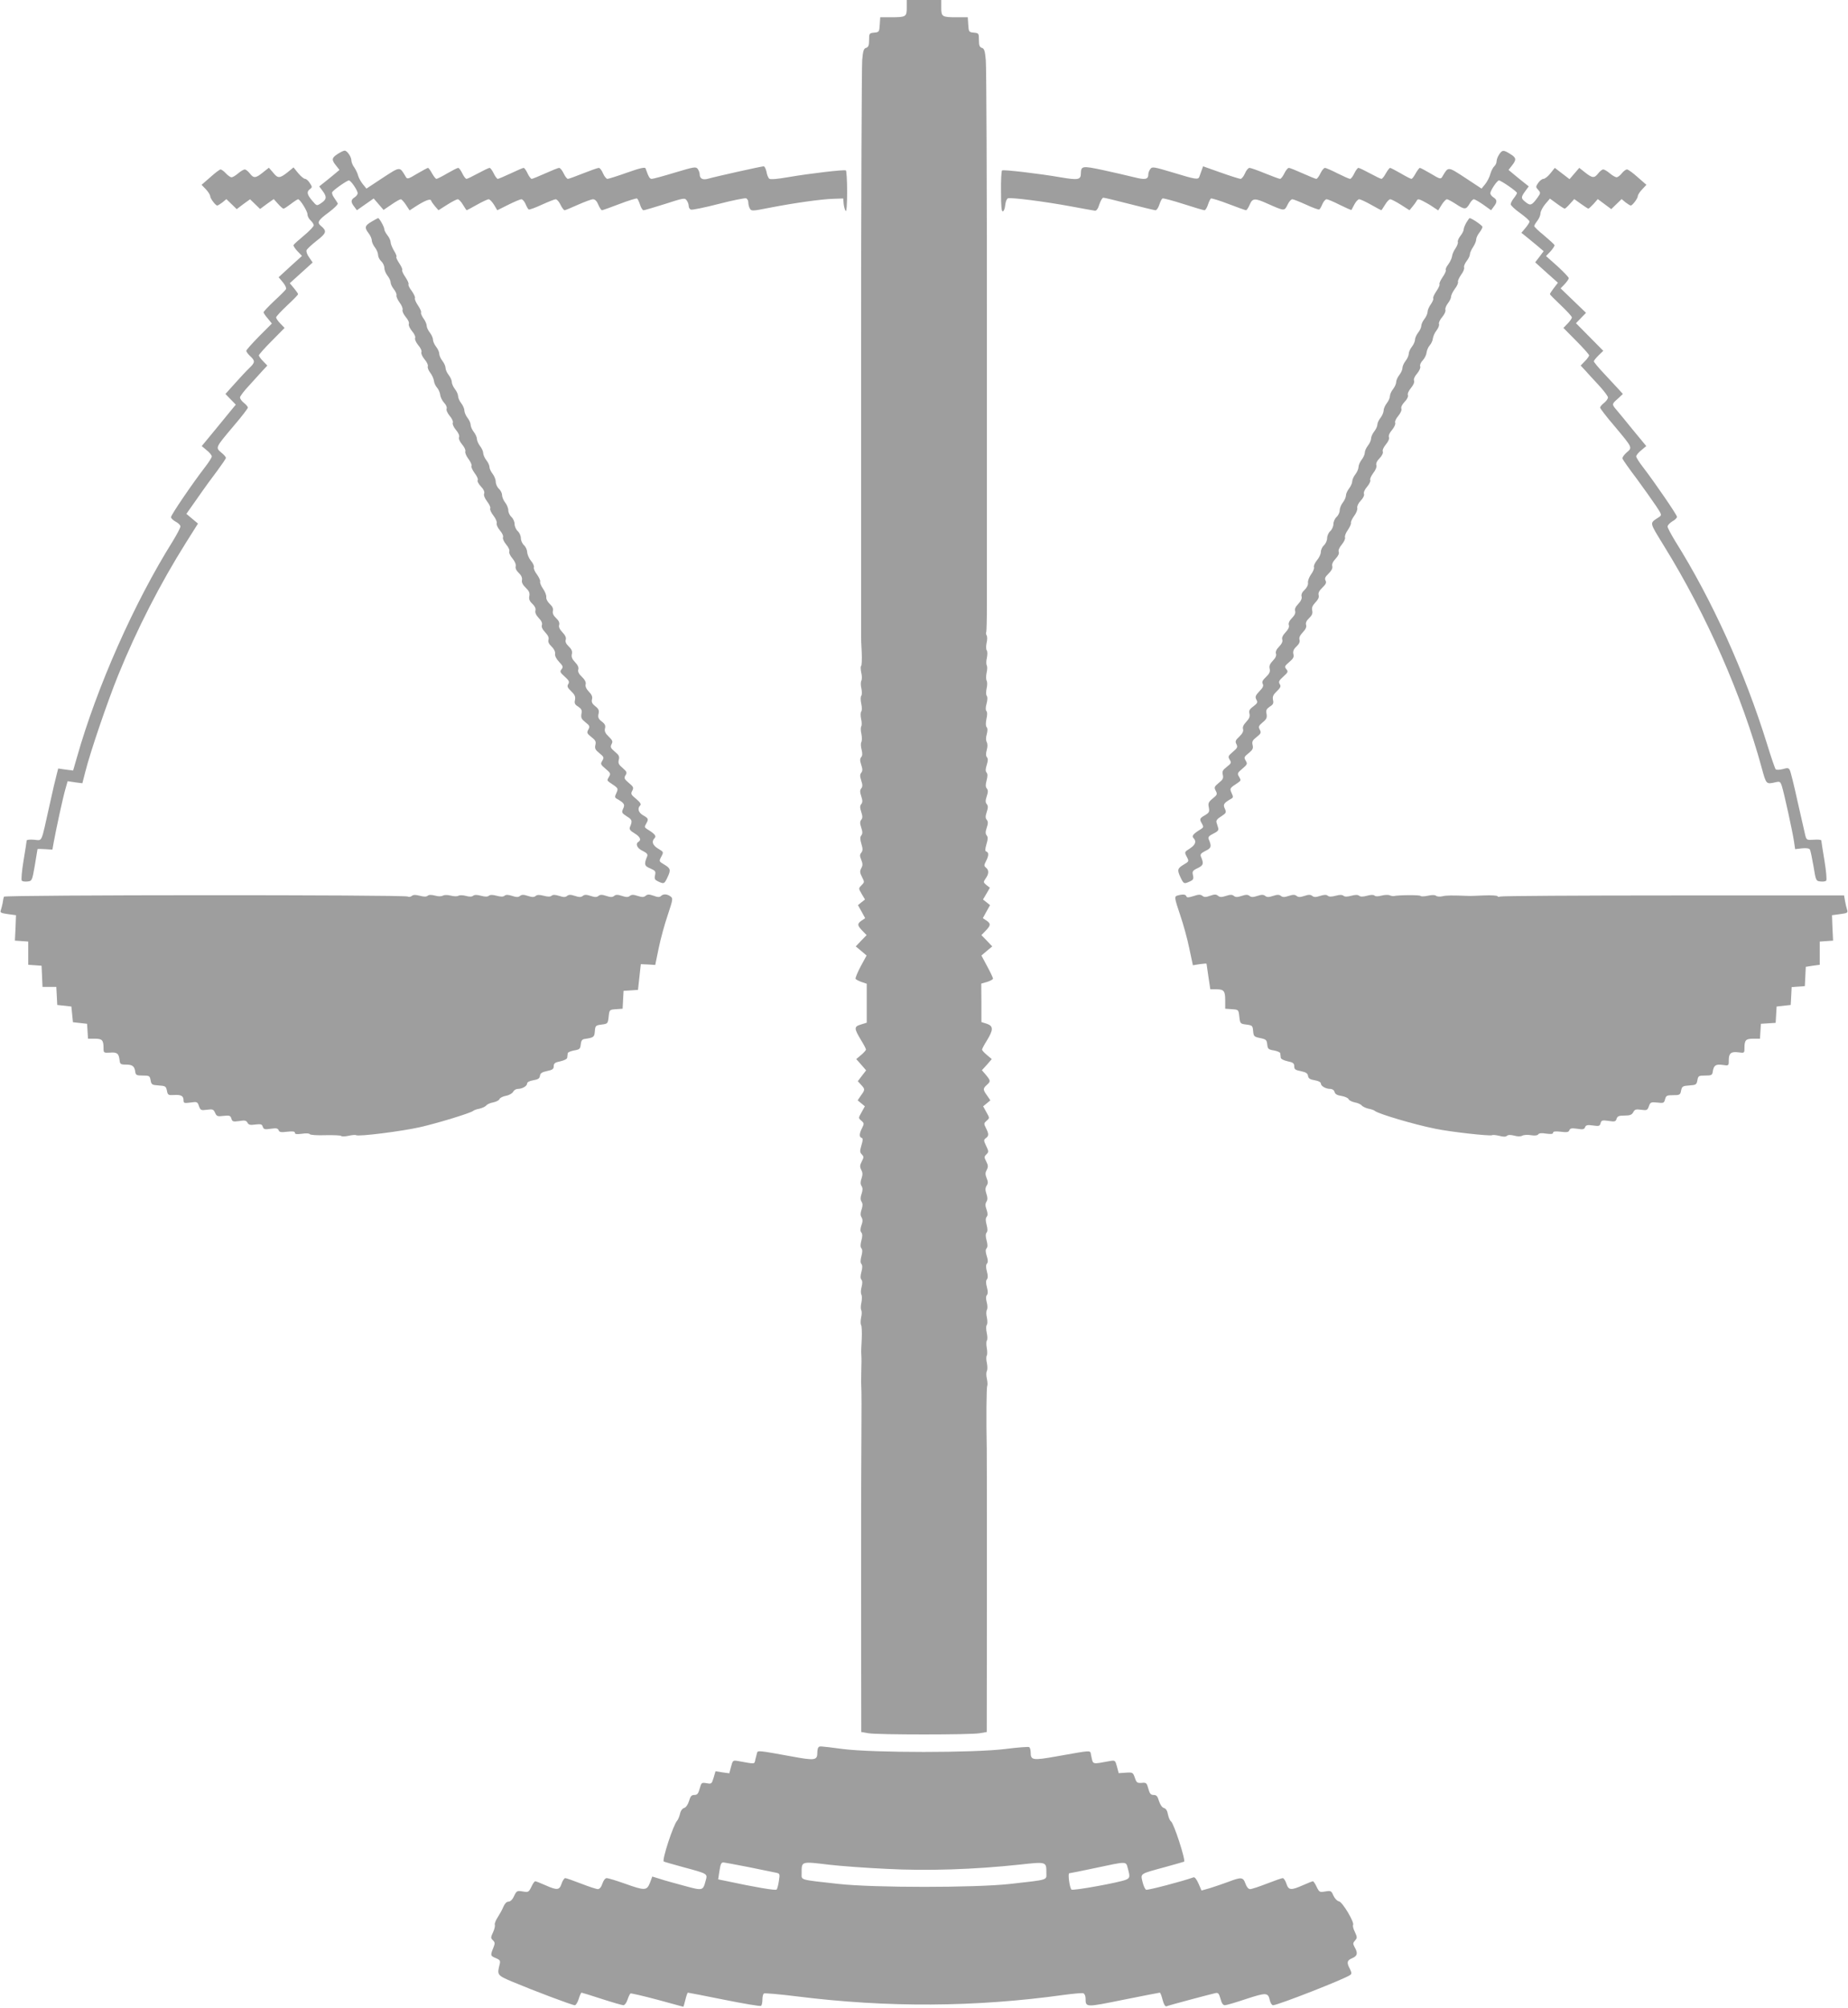
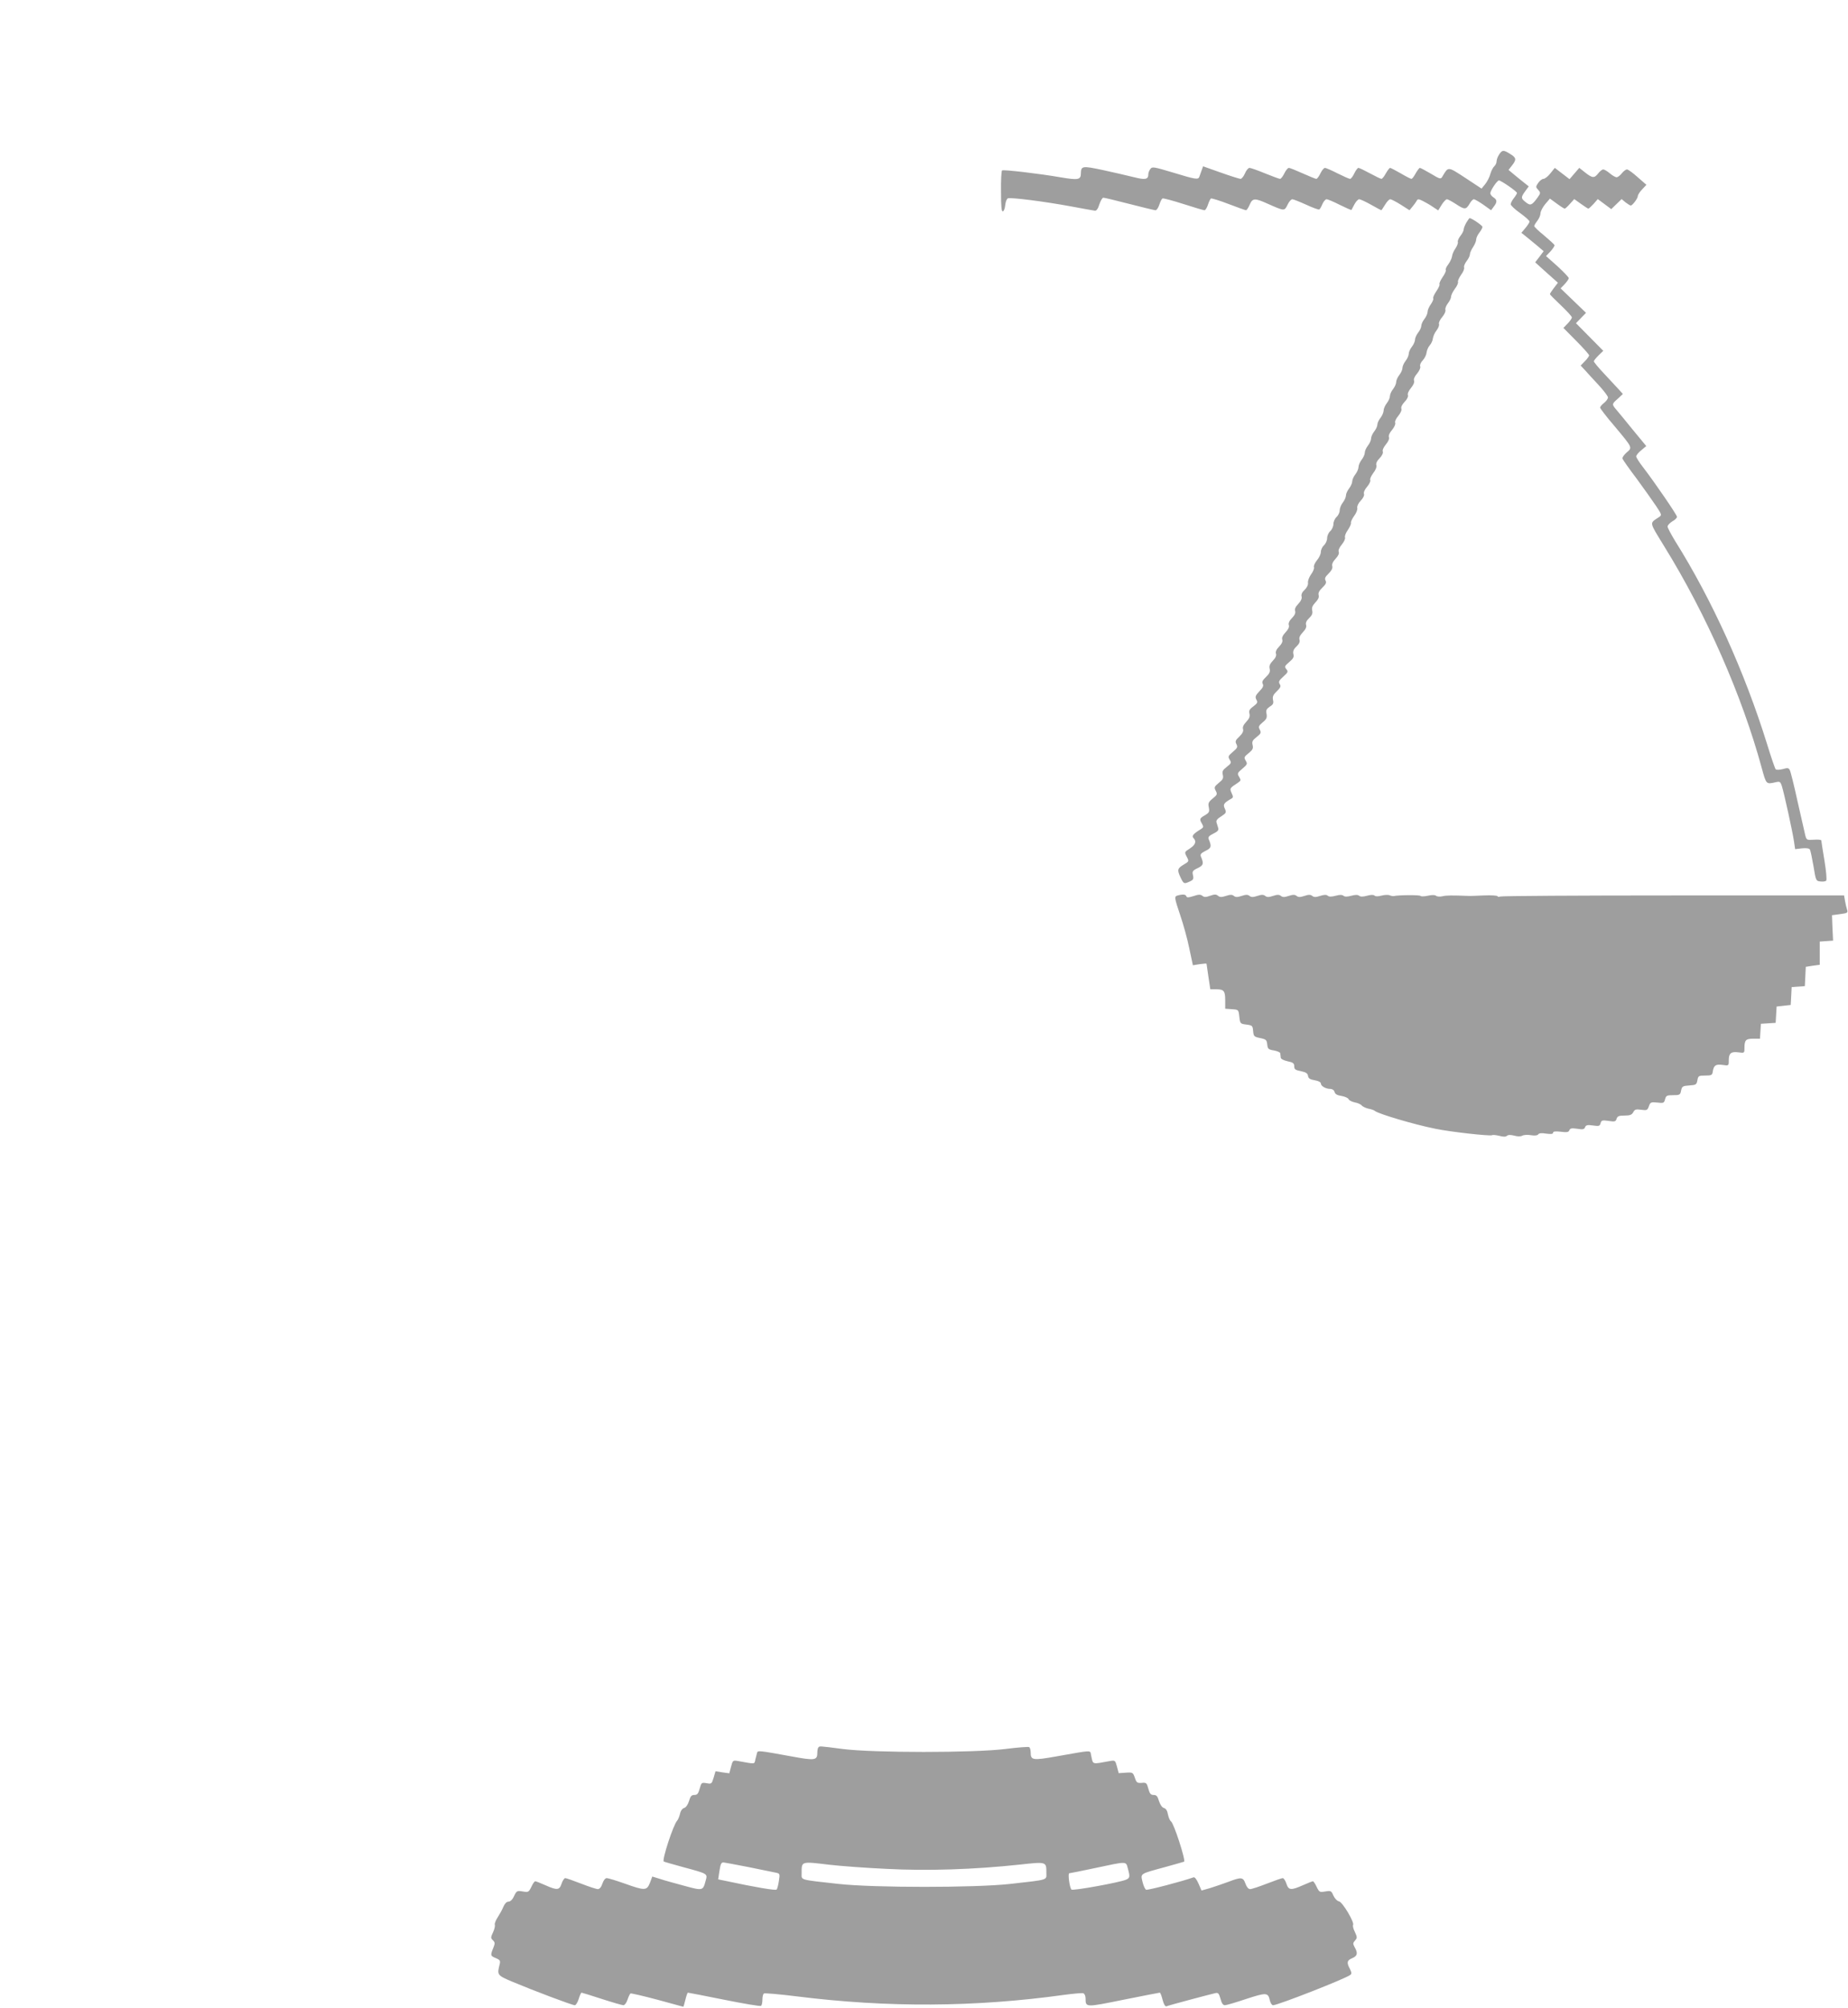
<svg xmlns="http://www.w3.org/2000/svg" version="1.0" width="1178pt" height="1280pt" viewBox="0 0 1178 1280" preserveAspectRatio="xMidYMid meet">
  <g transform="translate(0,1280) scale(0.1,-0.1)" fill="#9e9e9e" stroke="none">
-     <path d="M5780 12751 c0 -58 -5 -61 -100 -61 l-69 0 -3 -47 c-3 -46 -4 -48 -35 -51 -32 -3 -33 -5 -33 -47 0 -34 -4 -45 -19 -50 -15 -4 -20 -19 -25 -78 -3 -40 -7 -880 -7 -1867 0 -987 0 -1802 0 -1810 0 -8 1 -52 4 -98 2 -46 0 -85 -4 -87 -4 -3 -3 -22 1 -42 5 -20 5 -43 1 -51 -5 -8 -5 -31 0 -50 4 -20 4 -41 -1 -47 -5 -6 -5 -27 0 -50 5 -23 5 -44 0 -50 -5 -6 -5 -27 -1 -47 5 -20 5 -41 1 -48 -4 -7 -4 -28 1 -48 4 -20 4 -43 0 -51 -5 -8 -4 -29 1 -48 6 -24 6 -39 -2 -48 -9 -11 -9 -23 0 -50 9 -27 9 -39 0 -50 -9 -11 -9 -23 0 -50 9 -27 9 -39 0 -50 -9 -11 -9 -23 0 -50 9 -27 9 -39 0 -50 -9 -11 -9 -23 0 -50 9 -27 9 -39 0 -50 -9 -11 -9 -23 0 -50 9 -27 9 -39 0 -50 -8 -10 -8 -23 1 -54 10 -32 9 -43 -1 -56 -10 -12 -10 -21 0 -45 10 -25 10 -36 0 -54 -10 -19 -9 -29 5 -56 16 -31 16 -33 -3 -52 -20 -20 -20 -20 1 -56 l21 -35 -23 -18 -22 -18 23 -41 23 -42 -22 -15 c-30 -20 -29 -31 4 -65 l27 -28 -35 -36 -34 -36 35 -29 34 -29 -38 -70 c-20 -38 -35 -74 -32 -79 4 -5 21 -14 39 -20 l32 -11 0 -124 0 -124 -38 -12 c-44 -13 -44 -24 4 -103 16 -26 29 -51 29 -56 0 -5 -14 -21 -31 -35 l-31 -26 32 -36 31 -36 -27 -35 -26 -34 21 -23 c26 -28 26 -31 -1 -68 l-21 -31 23 -19 23 -19 -21 -38 c-21 -37 -21 -37 -1 -54 18 -16 18 -19 4 -47 -18 -35 -19 -57 -3 -62 10 -4 9 -14 -1 -48 -11 -37 -10 -45 3 -58 13 -14 13 -18 -1 -45 -12 -24 -13 -34 -3 -53 9 -17 10 -30 2 -54 -8 -23 -8 -36 0 -49 8 -13 8 -26 0 -50 -8 -24 -8 -37 0 -50 8 -13 8 -26 0 -50 -8 -24 -8 -37 0 -50 8 -13 8 -27 -1 -51 -8 -23 -8 -37 0 -46 7 -9 7 -24 0 -50 -7 -26 -7 -42 0 -50 7 -9 7 -24 0 -50 -7 -26 -7 -42 0 -50 7 -9 7 -24 0 -50 -7 -26 -7 -42 0 -50 7 -8 7 -24 1 -47 -5 -19 -6 -40 -1 -48 4 -8 4 -31 0 -51 -5 -20 -5 -41 -1 -48 4 -7 4 -28 -1 -48 -4 -20 -4 -41 0 -47 4 -5 6 -46 4 -90 -3 -44 -4 -86 -3 -92 2 -31 2 -53 0 -123 -1 -41 -1 -79 0 -85 2 -12 2 -188 1 -300 -1 -44 -2 -490 -2 -992 l1 -912 47 -8 c62 -10 644 -10 706 0 l47 8 1 862 c0 474 0 898 -1 942 -4 188 -2 393 3 402 3 5 2 25 -2 45 -5 19 -5 42 0 50 4 8 4 30 0 50 -5 20 -5 41 -1 48 4 6 4 29 0 50 -4 21 -3 43 1 47 4 4 4 26 -1 48 -5 23 -5 44 0 50 5 6 5 27 1 47 -5 19 -5 42 0 50 5 8 4 30 -1 48 -6 22 -6 38 1 46 7 9 7 24 0 50 -7 26 -7 42 0 50 7 9 7 24 0 50 -7 26 -7 42 0 50 8 9 7 24 -1 49 -8 25 -9 40 -1 49 7 8 7 24 0 50 -7 26 -7 41 0 50 7 8 7 24 0 50 -7 26 -7 41 0 50 8 9 8 23 0 46 -9 24 -9 38 -1 51 8 13 8 26 0 50 -8 24 -8 37 1 52 10 15 10 25 0 49 -9 23 -9 34 1 52 10 19 9 29 -3 53 -14 27 -14 31 1 46 15 15 15 19 -2 54 -16 34 -16 38 -2 49 20 14 20 27 1 64 -14 28 -14 31 4 47 20 17 20 17 -1 54 l-21 38 23 19 23 19 -21 31 c-27 37 -27 44 -2 67 26 23 25 27 -5 64 l-26 30 32 35 31 36 -31 26 c-17 14 -31 30 -31 34 0 5 13 30 30 57 43 70 43 93 1 108 l-35 11 0 123 -1 122 38 11 c20 6 37 16 37 21 0 5 -17 41 -37 78 l-37 69 34 29 35 29 -34 36 -35 36 27 28 c33 34 34 45 5 65 l-23 15 23 42 23 41 -22 18 -23 18 22 37 22 38 -22 17 c-20 17 -21 19 -5 42 21 29 22 53 2 69 -13 11 -13 15 0 41 18 34 19 56 3 61 -10 4 -9 14 0 47 10 32 10 46 2 56 -9 11 -9 23 0 50 9 27 9 39 0 50 -9 11 -9 23 0 50 9 27 9 39 0 50 -9 11 -9 23 0 50 9 27 9 39 0 50 -8 10 -8 24 -1 51 7 26 7 42 0 50 -8 9 -7 24 1 49 8 26 9 39 1 49 -7 8 -7 23 -1 46 6 20 6 39 0 50 -6 11 -6 30 0 50 6 22 6 38 -1 46 -6 7 -6 26 -1 52 6 25 6 44 0 50 -6 6 -6 23 1 48 6 23 7 42 1 49 -5 6 -5 26 -1 47 5 19 5 42 0 50 -4 8 -4 30 0 50 5 20 5 41 1 48 -4 7 -4 28 1 48 4 20 4 41 -1 47 -5 6 -5 27 -1 47 5 20 5 42 0 49 -4 7 -5 17 -2 21 2 5 4 89 4 186 0 97 0 899 0 1781 0 882 -3 1637 -7 1677 -5 59 -10 75 -25 79 -15 5 -19 16 -19 50 0 42 -1 44 -32 47 -32 3 -33 5 -36 51 l-3 47 -69 0 c-95 0 -100 3 -100 61 l0 49 -110 0 -110 0 0 -49z" />
-     <path d="M2153 11819 c-39 -25 -41 -37 -11 -74 l22 -28 -31 -26 c-17 -14 -46 -38 -64 -52 l-34 -27 23 -31 c27 -37 24 -53 -13 -77 -26 -17 -26 -17 -55 17 -33 39 -37 57 -14 74 15 11 15 14 -1 38 -9 15 -23 27 -30 27 -8 0 -27 16 -44 36 l-30 37 -39 -32 c-50 -39 -61 -39 -92 0 l-26 30 -38 -30 c-47 -38 -59 -38 -84 -6 -11 14 -25 25 -32 25 -7 0 -25 -11 -42 -25 -16 -14 -35 -25 -42 -25 -7 0 -23 11 -36 25 -13 14 -28 25 -34 25 -6 0 -36 -23 -66 -50 l-55 -48 28 -29 c15 -16 27 -36 27 -44 1 -15 34 -59 45 -59 4 0 18 9 33 20 l25 21 33 -32 33 -32 42 32 43 31 32 -31 32 -31 43 32 44 31 27 -30 c15 -17 31 -31 35 -31 5 0 26 14 47 30 22 17 43 30 46 30 13 0 60 -76 60 -96 0 -12 9 -29 20 -39 11 -10 20 -24 20 -31 0 -7 -28 -37 -62 -65 -35 -29 -65 -56 -67 -61 -2 -5 10 -23 25 -39 l29 -30 -75 -68 -74 -68 27 -32 c15 -18 24 -38 20 -44 -3 -6 -37 -40 -75 -75 -37 -35 -68 -68 -68 -72 0 -5 12 -23 27 -40 l26 -32 -81 -81 c-45 -46 -82 -87 -82 -93 0 -6 11 -21 25 -34 32 -30 32 -40 -6 -76 -17 -16 -58 -60 -91 -97 l-61 -68 33 -34 33 -34 -24 -29 c-13 -16 -62 -76 -108 -132 l-85 -103 32 -27 c18 -14 32 -32 32 -39 0 -7 -20 -39 -46 -72 -80 -104 -214 -301 -214 -315 0 -7 13 -20 30 -29 17 -9 30 -22 30 -30 0 -9 -22 -50 -48 -93 -246 -392 -485 -931 -612 -1380 l-24 -83 -47 6 -48 7 -10 -39 c-6 -21 -27 -110 -46 -198 -55 -246 -43 -221 -98 -217 -26 2 -47 0 -47 -5 0 -4 -9 -62 -20 -128 -11 -67 -16 -123 -11 -128 5 -5 21 -7 37 -5 28 3 29 5 46 103 9 55 17 102 17 103 1 2 22 2 48 0 l47 -3 8 45 c16 88 59 286 74 338 l15 53 47 -7 47 -6 19 74 c32 127 142 449 209 614 120 295 268 584 434 848 l75 119 -37 31 -37 31 74 105 c40 58 97 136 126 174 28 38 52 73 52 78 0 5 -13 21 -30 34 -37 32 -38 30 80 170 50 58 90 111 90 116 0 6 -11 19 -25 30 -14 11 -25 26 -25 35 0 8 26 42 58 76 31 34 70 77 86 95 l30 32 -27 28 c-15 15 -27 32 -27 37 0 5 37 47 82 92 l82 83 -27 28 c-15 15 -27 33 -27 39 0 6 32 40 70 76 39 36 70 68 70 72 0 4 -12 21 -26 38 l-27 32 73 66 73 66 -22 32 c-13 17 -20 38 -17 46 3 8 32 35 65 61 63 49 66 61 27 94 -27 22 -18 37 49 86 35 26 61 52 58 58 -3 6 -14 22 -24 37 -10 14 -15 30 -11 35 11 16 94 74 106 74 13 0 56 -64 56 -82 0 -7 -9 -19 -20 -26 -24 -15 -25 -30 -2 -59 l17 -23 54 38 53 37 32 -37 31 -36 50 34 c27 19 54 34 60 34 5 0 20 -16 33 -36 l23 -35 32 21 c63 41 100 56 105 42 2 -7 14 -24 26 -38 l21 -24 55 35 c30 19 61 35 68 35 7 0 22 -16 33 -35 12 -19 22 -35 24 -35 2 0 31 16 65 35 34 19 68 35 75 35 7 0 22 -16 34 -35 l21 -35 70 35 c38 19 76 35 84 35 7 0 19 -14 26 -30 7 -17 16 -33 20 -35 4 -3 42 11 83 30 42 19 82 35 89 35 8 0 22 -16 31 -35 9 -19 21 -35 26 -35 4 0 43 16 85 35 43 19 86 35 96 35 13 0 25 -12 34 -35 8 -19 19 -35 23 -35 4 0 55 18 112 40 57 22 107 37 112 35 4 -3 13 -21 19 -40 6 -19 16 -35 22 -35 6 0 67 18 137 40 117 38 127 40 138 23 7 -9 13 -25 13 -35 0 -10 6 -21 14 -24 8 -3 87 13 176 36 89 23 169 39 176 36 8 -3 14 -15 14 -26 0 -12 4 -29 10 -39 9 -17 15 -17 126 5 159 31 333 55 407 57 l62 2 3 -35 c2 -19 8 -39 13 -45 5 -5 9 41 9 122 0 73 -4 134 -8 137 -10 6 -228 -19 -367 -43 -70 -12 -114 -16 -121 -10 -7 5 -15 25 -18 44 -4 19 -12 35 -18 35 -14 0 -310 -66 -354 -79 -35 -10 -54 1 -54 29 0 9 -6 24 -12 33 -12 16 -23 14 -146 -23 -72 -22 -139 -40 -147 -40 -14 0 -20 11 -40 67 -3 9 -36 2 -117 -27 -62 -22 -119 -40 -126 -40 -7 0 -20 16 -28 35 -8 19 -20 35 -27 35 -7 0 -52 -16 -100 -35 -48 -19 -91 -35 -97 -35 -6 0 -18 16 -27 35 -9 19 -22 35 -29 35 -6 0 -46 -16 -88 -35 -43 -19 -81 -35 -87 -35 -5 0 -17 16 -26 35 -9 19 -20 35 -25 35 -5 0 -42 -16 -82 -35 -41 -19 -78 -35 -83 -35 -5 0 -17 16 -26 35 -9 19 -21 35 -26 35 -6 0 -39 -16 -74 -35 -35 -19 -68 -35 -73 -35 -6 0 -18 16 -27 35 -9 19 -21 35 -26 35 -6 0 -37 -16 -70 -35 -32 -19 -64 -35 -69 -35 -5 0 -17 16 -28 35 -10 19 -22 35 -26 35 -3 0 -35 -17 -69 -37 -58 -35 -63 -36 -73 -19 -39 66 -33 66 -147 -8 l-103 -68 -23 28 c-13 16 -26 40 -30 54 -3 14 -14 37 -24 52 -11 14 -19 35 -19 45 0 23 -27 63 -43 63 -7 0 -27 -10 -44 -21z" />
    <path d="M9556 11815 c-9 -13 -16 -33 -16 -43 0 -11 -7 -25 -15 -32 -8 -7 -19 -29 -25 -49 -5 -20 -20 -49 -33 -65 l-23 -28 -103 68 c-114 74 -108 74 -147 8 -10 -17 -15 -16 -73 19 -34 20 -66 37 -70 37 -4 0 -16 -16 -27 -35 -10 -19 -22 -35 -27 -35 -5 0 -36 16 -68 35 -33 19 -64 35 -68 35 -4 0 -16 -16 -27 -35 -10 -19 -23 -35 -28 -35 -5 0 -38 16 -73 35 -35 19 -68 35 -74 35 -5 0 -17 -16 -26 -35 -9 -19 -21 -35 -27 -35 -6 0 -42 16 -80 35 -37 19 -74 35 -80 35 -7 0 -20 -16 -29 -35 -9 -19 -21 -35 -26 -35 -6 0 -44 16 -87 35 -42 19 -82 35 -88 35 -7 0 -20 -16 -29 -35 -9 -19 -22 -35 -27 -35 -6 0 -49 16 -96 35 -46 19 -91 35 -99 35 -8 0 -21 -16 -29 -35 -8 -19 -21 -35 -28 -35 -7 0 -64 18 -126 40 l-113 40 -10 -28 c-5 -15 -12 -33 -14 -39 -7 -19 -23 -17 -167 27 -123 37 -134 39 -145 23 -7 -9 -13 -24 -13 -33 0 -34 -19 -38 -93 -19 -40 10 -128 30 -196 45 -132 28 -140 27 -141 -22 0 -40 -18 -43 -130 -24 -131 23 -362 50 -372 44 -5 -3 -8 -64 -7 -135 0 -96 3 -129 12 -126 7 2 13 20 15 41 2 20 10 40 17 42 18 7 233 -20 405 -52 74 -14 142 -26 150 -27 9 -1 20 13 28 41 8 23 19 42 25 42 7 0 82 -18 167 -40 85 -22 160 -40 166 -40 7 0 18 16 24 35 6 19 15 37 20 40 4 3 64 -13 133 -35 68 -22 129 -40 135 -40 6 0 16 16 22 35 6 19 15 37 19 40 5 2 55 -13 112 -35 57 -22 108 -40 112 -40 4 0 15 16 23 35 18 43 32 44 116 6 106 -47 105 -47 125 -7 9 20 23 36 31 36 7 0 47 -16 89 -35 41 -19 79 -33 83 -30 4 2 13 18 20 35 7 16 19 30 26 30 8 0 46 -16 85 -36 39 -19 72 -34 74 -32 1 2 10 18 19 36 9 17 23 32 30 32 8 0 42 -16 76 -35 34 -19 63 -35 65 -35 2 0 12 16 24 35 11 19 26 35 33 35 7 0 38 -16 68 -35 l55 -35 18 22 c10 12 22 28 27 37 7 14 12 14 42 -1 18 -9 47 -26 64 -38 l32 -21 22 36 c12 19 27 35 33 35 7 0 32 -14 57 -30 56 -37 65 -37 87 0 9 17 22 30 28 30 6 0 34 -16 61 -35 l49 -35 17 23 c23 29 22 44 -2 59 -11 7 -20 19 -20 26 0 17 43 82 55 82 13 0 115 -70 115 -80 0 -4 -9 -19 -20 -33 -11 -14 -20 -31 -20 -39 0 -7 27 -33 60 -56 33 -24 60 -48 60 -54 0 -6 -12 -24 -26 -41 l-26 -31 23 -18 c13 -11 45 -37 72 -59 l47 -40 -27 -36 -27 -35 72 -65 73 -65 -26 -34 c-14 -18 -25 -35 -25 -39 0 -3 32 -35 70 -71 39 -37 70 -71 70 -77 0 -6 -12 -24 -27 -39 l-27 -28 82 -83 c45 -45 82 -87 82 -92 0 -5 -12 -22 -27 -37 l-27 -28 30 -32 c16 -18 55 -61 87 -95 31 -34 57 -68 57 -76 0 -9 -11 -24 -25 -35 -14 -11 -25 -24 -25 -30 0 -5 40 -58 90 -116 118 -141 117 -138 79 -170 -17 -15 -29 -32 -26 -40 3 -8 43 -65 90 -127 46 -63 101 -140 123 -173 38 -57 38 -59 19 -72 -62 -41 -64 -26 33 -185 271 -438 497 -954 622 -1413 29 -106 28 -105 87 -92 29 7 32 5 42 -26 14 -44 68 -290 77 -352 l7 -48 43 5 c27 3 47 0 51 -7 4 -6 14 -54 23 -106 15 -93 16 -95 44 -98 16 -2 32 0 37 5 5 5 0 61 -11 128 -11 66 -20 124 -20 128 0 5 -21 7 -47 5 -45 -3 -47 -2 -55 27 -4 17 -26 113 -49 215 -22 102 -45 193 -50 202 -7 14 -15 15 -45 6 -20 -5 -40 -6 -45 -1 -4 4 -29 76 -54 158 -143 461 -351 921 -587 1297 -26 43 -48 84 -48 92 0 8 14 23 30 33 17 9 30 22 30 29 0 12 -139 215 -214 313 -26 33 -46 65 -46 72 0 7 14 25 32 39 l32 27 -85 103 c-46 57 -94 115 -106 129 -29 34 -29 36 10 70 l32 30 -30 33 c-17 18 -59 63 -93 100 -34 36 -62 70 -62 75 0 5 14 22 30 38 l30 29 -87 88 -87 88 32 33 32 33 -81 78 -81 78 26 27 c14 15 26 32 26 38 0 6 -33 40 -72 76 l-73 65 29 30 c15 17 27 35 25 40 -2 5 -32 32 -66 61 -35 28 -63 55 -63 60 0 5 9 20 20 34 11 14 20 36 20 49 1 12 14 38 30 57 l30 35 44 -32 c24 -18 47 -32 50 -32 4 0 19 14 34 31 l27 30 42 -30 c24 -17 45 -31 48 -31 3 0 18 14 33 30 l27 31 43 -32 43 -32 33 32 33 32 25 -21 c15 -11 29 -20 33 -20 11 0 44 44 45 59 0 8 12 28 28 44 l27 29 -55 48 c-30 27 -61 50 -69 50 -7 0 -22 -11 -33 -25 -11 -14 -26 -25 -33 -25 -7 0 -27 11 -43 25 -17 14 -35 25 -42 25 -7 0 -21 -11 -32 -25 -25 -32 -37 -31 -83 5 l-38 30 -31 -36 -31 -36 -47 36 -47 36 -28 -35 c-15 -19 -35 -35 -44 -35 -9 0 -24 -12 -34 -26 -16 -24 -16 -27 0 -44 16 -18 16 -21 -3 -48 -37 -51 -46 -55 -76 -31 -32 25 -32 31 -3 71 l22 30 -34 27 c-18 14 -47 38 -64 52 l-31 26 22 28 c30 38 28 50 -12 74 -43 27 -50 26 -70 -4z" />
-     <path d="M2368 11387 c-43 -25 -46 -38 -18 -74 11 -14 20 -35 20 -45 0 -11 9 -31 20 -45 11 -14 20 -36 20 -48 0 -12 9 -30 20 -40 11 -10 20 -29 20 -42 0 -14 9 -36 20 -50 11 -14 20 -33 20 -43 0 -10 9 -29 21 -44 11 -14 19 -32 16 -39 -2 -6 7 -27 20 -45 14 -18 22 -39 19 -47 -3 -8 6 -28 20 -45 15 -17 24 -37 20 -45 -3 -8 6 -28 20 -45 15 -17 24 -37 20 -45 -3 -8 6 -28 20 -45 15 -17 24 -37 20 -45 -3 -8 6 -28 20 -45 15 -17 24 -37 21 -45 -3 -7 4 -26 15 -40 12 -15 22 -38 24 -52 1 -13 10 -33 20 -44 9 -10 18 -30 20 -45 1 -14 12 -37 24 -50 13 -13 20 -30 17 -38 -4 -9 5 -29 19 -46 15 -17 24 -37 20 -45 -3 -8 6 -28 20 -45 16 -18 24 -37 20 -46 -4 -9 4 -28 19 -46 15 -17 24 -37 21 -45 -3 -8 6 -30 20 -48 14 -19 23 -39 19 -45 -3 -5 6 -25 20 -45 15 -19 24 -39 20 -45 -4 -7 5 -24 20 -40 18 -19 25 -35 21 -46 -4 -10 3 -29 19 -50 15 -19 23 -39 20 -44 -4 -6 5 -27 20 -46 15 -19 24 -41 21 -49 -3 -8 6 -28 20 -45 15 -17 24 -37 20 -45 -3 -8 6 -28 20 -45 15 -17 24 -37 20 -45 -3 -8 6 -28 21 -45 15 -18 23 -38 20 -50 -3 -12 4 -27 20 -42 16 -15 23 -31 20 -45 -3 -15 5 -31 24 -49 21 -20 27 -33 23 -53 -4 -19 1 -32 19 -49 16 -15 23 -30 20 -43 -4 -13 4 -30 21 -48 18 -18 24 -34 20 -45 -4 -11 3 -27 21 -46 18 -19 25 -34 21 -47 -4 -13 2 -27 19 -43 16 -15 25 -33 23 -47 -2 -13 8 -33 26 -52 25 -26 27 -32 15 -47 -12 -14 -9 -20 20 -46 28 -25 32 -34 23 -48 -9 -14 -5 -23 19 -46 23 -22 28 -34 24 -55 -5 -21 -1 -30 21 -43 21 -15 25 -23 20 -46 -4 -24 0 -33 25 -53 28 -22 30 -27 19 -47 -11 -20 -9 -25 20 -48 26 -20 30 -29 25 -50 -5 -22 -1 -31 25 -52 30 -24 31 -28 19 -49 -13 -20 -11 -24 21 -51 32 -27 34 -31 21 -52 -12 -20 -12 -23 5 -35 56 -37 56 -37 43 -67 -11 -23 -11 -29 1 -36 49 -28 55 -37 42 -64 -11 -24 -9 -28 23 -49 35 -21 37 -29 20 -69 -5 -13 2 -23 29 -39 35 -21 46 -42 26 -54 -22 -13 -9 -42 26 -58 28 -14 34 -22 29 -35 -21 -50 -18 -62 20 -77 32 -14 36 -19 30 -44 -5 -23 -1 -29 20 -39 37 -17 39 -16 58 23 24 50 22 60 -18 84 -35 21 -36 21 -20 51 16 30 15 30 -20 51 -36 22 -44 46 -22 68 12 13 0 27 -49 57 -16 10 -17 15 -6 33 17 30 16 35 -18 54 -31 18 -39 44 -19 64 7 7 0 19 -26 41 -33 27 -36 32 -25 52 10 20 8 25 -22 50 -29 25 -32 31 -21 49 11 17 8 23 -18 46 -25 21 -30 30 -25 52 6 21 1 31 -25 52 -27 23 -30 30 -21 48 9 17 7 24 -18 48 -22 21 -28 34 -24 52 5 18 0 29 -20 44 -22 17 -26 27 -21 49 5 22 1 32 -21 49 -19 15 -25 27 -21 43 5 16 -1 31 -20 50 -16 17 -24 34 -20 47 3 13 -5 29 -24 47 -20 19 -27 34 -23 47 4 13 -3 28 -21 47 -19 20 -24 34 -20 51 4 18 -1 31 -20 49 -17 16 -23 30 -19 43 4 13 -3 28 -21 47 -18 19 -25 34 -21 47 4 13 -2 27 -19 43 -18 17 -24 31 -21 46 4 14 -2 28 -20 45 -14 13 -24 32 -22 44 1 11 -8 35 -21 53 -12 18 -21 38 -18 45 2 6 -7 27 -20 45 -14 18 -23 39 -20 46 3 7 -5 26 -19 42 -13 16 -23 41 -24 55 0 14 -9 34 -20 44 -11 10 -20 30 -20 45 0 15 -9 35 -20 45 -11 10 -20 30 -20 45 0 15 -9 35 -20 45 -11 10 -20 29 -20 42 0 14 -9 36 -20 50 -11 14 -20 36 -20 48 0 12 -9 30 -20 40 -11 10 -20 30 -20 44 0 14 -9 37 -20 51 -11 14 -20 33 -20 43 0 11 -9 30 -20 44 -11 14 -20 35 -20 45 0 11 -9 31 -20 45 -11 14 -20 35 -20 45 0 11 -9 31 -20 45 -11 14 -20 35 -20 45 0 11 -9 31 -20 45 -11 14 -20 35 -20 47 0 11 -9 32 -20 46 -11 14 -20 34 -20 45 0 11 -9 31 -20 45 -11 14 -20 34 -20 45 0 11 -9 31 -20 45 -11 14 -20 34 -20 45 0 11 -9 31 -20 45 -11 14 -20 34 -20 45 0 11 -9 31 -20 45 -11 14 -20 34 -20 45 0 11 -9 31 -20 45 -11 14 -20 33 -20 43 0 11 -9 32 -21 48 -11 16 -18 33 -15 37 3 5 -6 25 -20 46 -14 20 -22 41 -19 46 3 5 -6 25 -20 45 -15 19 -24 38 -21 43 3 5 -6 25 -20 46 -14 20 -23 40 -20 45 3 4 -6 24 -19 43 -13 20 -22 38 -18 41 3 3 -4 21 -16 40 -11 19 -21 43 -21 53 0 11 -9 30 -20 44 -11 14 -20 31 -20 38 0 16 -32 72 -40 72 -3 -1 -22 -11 -42 -23z" />
    <path d="M9347 11381 c-9 -16 -17 -36 -17 -44 0 -8 -9 -26 -21 -41 -11 -14 -19 -32 -16 -39 2 -6 -5 -25 -15 -40 -11 -15 -21 -38 -22 -51 -2 -13 -13 -36 -24 -51 -12 -15 -19 -31 -16 -36 3 -5 -6 -25 -20 -45 -14 -21 -23 -41 -20 -45 3 -5 -6 -25 -20 -45 -14 -21 -23 -41 -20 -46 3 -4 -4 -21 -15 -37 -12 -16 -21 -38 -21 -49 0 -10 -9 -31 -20 -45 -11 -14 -20 -33 -20 -44 0 -10 -9 -29 -20 -43 -11 -14 -20 -34 -20 -45 0 -11 -9 -31 -20 -45 -11 -14 -20 -34 -20 -45 0 -11 -9 -31 -20 -45 -11 -14 -20 -34 -20 -45 0 -11 -9 -31 -20 -45 -11 -14 -20 -34 -20 -45 0 -11 -9 -31 -20 -45 -11 -14 -20 -34 -20 -45 0 -11 -9 -31 -20 -45 -11 -14 -20 -35 -20 -46 0 -12 -9 -33 -20 -47 -11 -14 -20 -33 -20 -44 0 -10 -9 -29 -20 -43 -11 -14 -20 -34 -20 -45 0 -11 -9 -31 -20 -45 -11 -14 -20 -34 -20 -45 0 -11 -9 -31 -20 -45 -11 -14 -20 -35 -20 -46 0 -12 -9 -33 -20 -47 -11 -14 -20 -34 -20 -45 0 -10 -9 -31 -20 -45 -11 -14 -20 -34 -20 -45 0 -10 -9 -31 -20 -45 -11 -14 -20 -36 -20 -50 0 -13 -9 -32 -20 -42 -11 -10 -20 -30 -20 -45 0 -15 -9 -35 -20 -45 -11 -10 -20 -30 -20 -45 0 -15 -9 -35 -20 -45 -11 -10 -20 -29 -20 -43 0 -13 -11 -37 -25 -53 -13 -16 -22 -36 -19 -44 3 -7 -5 -28 -18 -45 -12 -17 -22 -41 -20 -54 2 -13 -7 -31 -21 -45 -16 -14 -23 -29 -20 -42 4 -13 -4 -30 -21 -48 -18 -18 -24 -34 -20 -45 4 -11 -2 -27 -20 -45 -18 -18 -24 -34 -20 -45 4 -11 -3 -27 -21 -46 -18 -19 -25 -35 -21 -46 4 -11 -2 -27 -20 -45 -18 -18 -24 -34 -20 -45 4 -11 -2 -27 -20 -45 -19 -20 -25 -34 -20 -52 4 -18 -2 -31 -24 -52 -22 -21 -27 -32 -20 -44 6 -12 1 -24 -22 -47 -25 -27 -28 -35 -19 -53 10 -17 7 -23 -19 -43 -25 -18 -30 -28 -25 -47 4 -17 -1 -31 -20 -51 -18 -19 -25 -34 -21 -47 4 -13 -3 -28 -24 -48 -25 -23 -27 -31 -18 -48 9 -18 6 -25 -23 -49 -30 -26 -32 -30 -20 -50 12 -19 10 -23 -19 -46 -26 -20 -30 -29 -25 -50 5 -22 1 -31 -26 -52 -29 -24 -30 -29 -19 -50 11 -21 10 -26 -19 -49 -27 -22 -31 -31 -25 -57 5 -28 2 -34 -25 -50 -35 -20 -36 -25 -18 -55 10 -18 9 -23 -7 -33 -49 -30 -61 -44 -48 -57 21 -22 13 -43 -23 -67 -35 -22 -35 -23 -20 -52 16 -30 15 -30 -20 -51 -40 -24 -42 -34 -18 -84 19 -39 21 -40 58 -23 22 10 25 16 20 40 -6 24 -2 30 30 45 37 18 40 29 20 75 -5 13 2 21 30 35 37 18 40 28 20 75 -5 13 2 21 30 35 27 13 35 22 31 35 -3 10 -8 26 -11 36 -4 12 5 24 30 39 32 21 34 25 23 49 -13 27 -7 36 42 64 12 7 12 13 1 36 -13 30 -13 30 43 67 17 12 17 15 5 36 -13 21 -11 25 21 52 32 27 33 31 21 51 -12 20 -11 24 19 48 26 21 30 30 25 52 -5 21 -1 30 25 50 28 22 31 28 21 47 -10 19 -8 25 18 47 25 20 29 30 25 54 -5 23 -1 31 20 46 22 13 26 22 21 43 -4 21 1 33 24 55 24 23 28 32 19 46 -9 14 -5 23 23 48 30 27 32 32 19 47 -13 16 -11 20 18 45 26 22 32 32 27 51 -4 18 1 31 20 49 17 16 23 30 19 43 -4 13 3 28 21 47 18 19 25 34 21 47 -4 13 2 27 19 43 19 18 24 31 20 49 -4 17 1 31 20 51 18 19 25 34 21 47 -4 13 3 28 24 48 22 21 27 32 20 45 -7 13 -2 24 19 44 19 19 27 34 24 47 -4 13 4 30 21 48 17 18 24 34 20 44 -4 10 4 28 20 47 14 17 23 37 20 45 -3 8 5 29 18 47 12 18 22 39 20 46 -2 6 8 27 21 45 13 17 22 40 19 50 -2 11 7 30 22 46 16 16 24 34 21 43 -4 9 5 29 20 46 15 18 23 36 20 42 -4 6 5 26 19 45 16 20 23 40 20 50 -4 10 3 27 20 44 16 16 24 34 21 43 -4 9 5 28 20 46 15 18 23 37 19 46 -4 9 4 28 20 46 14 17 23 37 20 45 -4 8 5 28 20 45 14 17 23 37 19 46 -3 9 5 27 21 43 16 16 24 34 21 43 -4 9 5 28 20 46 15 18 23 37 19 46 -4 9 4 28 20 46 14 17 23 37 19 46 -3 8 4 25 17 38 12 13 23 36 24 50 2 15 11 35 20 45 10 11 19 31 20 44 2 14 12 37 24 52 11 14 18 33 15 40 -3 8 6 28 21 45 14 17 23 37 20 45 -3 8 4 26 15 41 12 15 21 34 21 43 0 10 11 32 24 50 14 18 23 38 20 45 -2 6 7 26 20 45 14 18 22 39 19 47 -3 7 5 25 16 40 12 15 21 34 21 43 0 9 9 30 20 46 11 17 20 38 20 48 0 11 9 30 20 44 11 14 20 31 20 37 0 9 -69 56 -82 56 -2 0 -11 -13 -21 -29z" />
-     <path d="M25 7085 c-2 -5 -6 -23 -8 -40 -3 -16 -9 -38 -12 -47 -6 -14 2 -18 45 -24 l52 -7 -3 -81 -4 -81 43 -3 42 -3 0 -74 0 -74 43 -3 42 -3 3 -67 3 -68 44 0 44 0 3 -57 3 -58 45 -5 45 -5 5 -50 5 -50 45 -5 45 -5 3 -47 3 -48 43 0 c48 0 56 -9 56 -62 0 -28 2 -29 40 -27 46 4 57 -5 62 -46 3 -27 6 -30 40 -30 42 0 55 -10 60 -45 3 -22 8 -25 48 -25 42 0 45 -2 50 -30 5 -28 9 -30 51 -33 43 -3 47 -5 53 -33 5 -28 9 -30 44 -28 45 3 62 -5 62 -33 0 -19 4 -20 44 -15 42 6 45 5 54 -22 10 -27 13 -29 51 -24 36 5 42 3 52 -19 10 -23 16 -25 54 -20 37 4 44 2 50 -17 6 -20 11 -21 50 -16 35 6 45 4 53 -11 7 -13 18 -16 50 -11 35 4 42 2 47 -14 6 -17 13 -19 51 -13 35 5 45 3 50 -9 4 -13 16 -15 55 -10 36 4 49 2 49 -7 0 -9 12 -10 44 -6 25 4 47 3 50 -2 3 -6 49 -9 101 -7 53 1 98 -1 100 -5 3 -4 23 -4 46 1 22 5 44 7 49 4 16 -10 293 25 407 51 115 26 319 89 338 103 5 5 24 12 42 15 17 4 37 13 43 21 6 7 26 16 44 19 19 4 37 13 40 21 3 8 21 17 41 21 19 3 40 15 46 25 5 11 19 19 30 19 28 0 59 18 59 34 0 9 16 17 39 21 31 5 41 12 43 28 2 17 13 24 46 31 34 7 42 13 42 31 0 18 8 24 43 31 25 6 43 15 43 24 1 8 2 20 3 27 0 6 19 14 40 18 36 6 40 10 43 38 2 23 9 33 23 35 60 9 64 11 67 50 3 35 5 37 43 42 39 5 40 6 45 50 5 45 5 45 47 48 l42 3 3 57 3 57 46 3 46 3 9 82 9 82 46 -2 46 -3 22 107 c12 59 38 154 58 212 33 99 34 106 17 118 -22 16 -46 17 -61 2 -8 -8 -21 -8 -46 2 -29 10 -39 10 -51 0 -12 -10 -23 -10 -51 -1 -27 9 -39 9 -50 0 -11 -9 -23 -9 -50 0 -27 9 -39 9 -50 0 -11 -9 -23 -9 -50 0 -27 9 -39 9 -50 0 -11 -9 -23 -9 -50 0 -27 9 -39 9 -50 0 -11 -9 -23 -9 -50 0 -27 9 -39 9 -50 0 -11 -9 -23 -9 -50 0 -25 8 -40 9 -49 1 -8 -7 -24 -7 -50 0 -27 7 -41 7 -51 -1 -11 -9 -23 -9 -50 0 -27 9 -39 9 -50 0 -11 -9 -23 -9 -50 0 -25 8 -40 9 -49 1 -8 -7 -24 -7 -50 0 -26 7 -41 7 -50 0 -8 -7 -24 -7 -50 0 -26 7 -41 7 -50 0 -8 -7 -24 -7 -46 -1 -18 5 -39 6 -48 1 -8 -5 -30 -4 -49 1 -20 5 -39 5 -50 0 -10 -6 -29 -6 -50 0 -23 6 -39 6 -47 -1 -8 -7 -24 -7 -50 0 -27 7 -41 7 -51 -1 -8 -7 -20 -8 -26 -4 -20 12 -2571 11 -2574 -1z" />
    <path d="M7508 7093 c-24 -6 -23 -12 16 -128 19 -56 45 -149 57 -209 l23 -108 43 7 c24 3 43 5 44 3 0 -2 6 -39 12 -83 l12 -80 35 0 c52 0 60 -10 60 -70 l0 -54 43 -3 c42 -3 42 -3 47 -48 5 -44 6 -45 45 -50 38 -5 40 -7 43 -41 3 -34 6 -37 45 -45 38 -8 42 -12 45 -41 3 -28 7 -32 43 -38 21 -4 40 -12 40 -18 1 -7 2 -19 3 -27 0 -9 18 -18 44 -24 35 -7 42 -13 42 -32 0 -19 7 -24 43 -31 32 -7 43 -14 45 -30 2 -16 13 -23 43 -28 23 -4 39 -12 39 -21 0 -16 31 -34 60 -34 13 0 24 -8 27 -19 3 -14 17 -22 45 -26 22 -4 42 -13 45 -21 3 -7 20 -16 39 -20 18 -3 38 -12 44 -19 6 -8 26 -17 43 -21 18 -3 37 -10 42 -15 25 -19 249 -86 385 -113 95 -20 348 -48 361 -41 5 3 25 1 46 -4 25 -7 41 -7 49 0 8 7 24 7 47 1 21 -6 40 -6 51 0 9 5 34 7 55 3 25 -4 41 -2 46 5 5 8 22 10 51 5 31 -4 44 -3 44 6 0 8 14 10 49 6 39 -5 51 -3 55 10 5 12 15 14 50 9 35 -6 45 -4 50 10 5 13 15 16 50 11 39 -6 44 -4 49 15 5 18 11 20 51 14 39 -6 45 -5 51 14 5 16 15 20 50 20 35 0 47 5 56 21 9 18 17 21 51 16 36 -5 40 -3 49 23 9 25 13 27 53 23 40 -5 44 -3 50 21 6 23 11 26 51 26 42 0 46 2 51 29 6 27 10 30 53 33 42 3 46 5 51 33 5 28 8 30 50 30 40 0 45 3 48 25 6 40 19 49 62 43 40 -6 40 -6 40 29 0 45 14 57 61 51 38 -5 39 -5 39 25 0 53 8 62 56 62 l43 0 3 48 3 47 47 3 47 3 3 52 3 52 45 5 45 5 3 57 3 57 42 3 42 3 3 61 3 62 44 7 45 6 0 74 0 74 43 3 42 3 -4 81 -3 81 52 7 c47 6 51 9 44 29 -4 12 -10 37 -13 56 l-6 34 -1091 0 c-600 0 -1096 -3 -1102 -7 -6 -3 -13 -3 -16 2 -3 5 -42 7 -88 5 -46 -2 -90 -4 -98 -3 -104 4 -140 4 -164 -2 -17 -4 -35 -3 -42 3 -8 6 -26 6 -53 0 -23 -5 -43 -5 -46 -1 -4 7 -142 6 -170 -1 -6 -1 -17 1 -27 5 -9 4 -32 3 -51 -2 -23 -6 -39 -6 -45 0 -6 6 -23 6 -48 -1 -26 -7 -42 -7 -50 0 -9 7 -24 7 -50 0 -26 -7 -42 -7 -50 0 -9 7 -24 7 -50 0 -26 -7 -42 -7 -50 0 -9 8 -24 7 -49 -1 -27 -9 -39 -9 -50 0 -11 9 -23 9 -50 0 -27 -9 -39 -9 -50 0 -11 9 -23 9 -50 0 -27 -9 -39 -9 -50 0 -11 9 -23 9 -50 0 -27 -9 -39 -9 -50 0 -11 9 -23 9 -50 0 -27 -9 -39 -9 -50 0 -11 9 -23 9 -50 0 -27 -9 -39 -9 -50 0 -11 9 -23 9 -50 0 -28 -9 -39 -9 -51 1 -12 10 -22 10 -50 0 -28 -10 -38 -10 -50 0 -12 9 -23 9 -56 -2 -32 -10 -42 -11 -46 -1 -4 12 -22 14 -54 5z" />
    <path d="M5217 1663 c-4 -3 -7 -19 -7 -33 0 -50 -15 -52 -166 -24 -209 38 -213 38 -218 23 -2 -8 -7 -27 -11 -43 -7 -31 3 -30 -109 -10 -34 6 -35 5 -46 -36 l-11 -42 -44 6 -44 7 -12 -41 c-12 -40 -14 -41 -45 -35 -32 5 -33 4 -44 -35 -9 -32 -15 -40 -34 -40 -18 0 -25 -8 -34 -39 -7 -23 -20 -41 -31 -44 -11 -3 -22 -17 -26 -36 -4 -17 -12 -37 -18 -44 -25 -26 -98 -251 -86 -261 2 -2 58 -18 124 -36 159 -43 156 -41 143 -87 -17 -64 -18 -64 -136 -32 -59 16 -129 35 -155 44 l-49 15 -15 -40 c-20 -50 -32 -51 -160 -5 -54 19 -106 35 -115 35 -10 0 -21 -14 -28 -35 -7 -22 -18 -35 -29 -35 -10 0 -58 16 -107 35 -49 19 -94 35 -101 35 -6 0 -17 -16 -23 -35 -14 -42 -28 -44 -104 -10 -31 14 -60 25 -64 25 -5 0 -16 -16 -25 -36 -17 -34 -19 -35 -55 -29 -36 6 -39 4 -55 -29 -10 -23 -24 -36 -36 -36 -12 0 -23 -12 -32 -32 -7 -18 -24 -48 -36 -67 -13 -19 -21 -41 -19 -48 3 -7 -2 -29 -11 -48 -15 -32 -16 -37 -1 -51 14 -14 14 -20 2 -50 -19 -46 -18 -50 17 -64 26 -11 30 -17 24 -39 -17 -69 -17 -70 85 -113 131 -55 377 -148 394 -148 7 0 18 18 25 40 6 22 15 40 18 40 3 0 62 -18 129 -40 68 -22 130 -40 138 -40 8 0 20 16 26 35 6 19 15 37 19 40 4 2 82 -16 172 -40 90 -25 165 -45 165 -45 1 0 7 20 13 45 6 25 13 45 16 45 3 0 107 -20 231 -45 124 -25 230 -43 235 -39 5 3 9 20 9 39 0 19 4 37 10 40 5 3 101 -5 212 -19 578 -72 1131 -69 1702 10 60 8 115 13 122 10 8 -3 14 -18 14 -33 0 -58 0 -57 242 -8 124 25 228 45 231 45 4 0 12 -21 18 -46 7 -27 16 -43 24 -41 13 6 280 77 312 84 18 4 23 -1 33 -36 7 -28 16 -41 28 -41 9 0 71 18 136 40 129 42 140 42 151 -11 4 -16 13 -29 20 -29 30 0 462 169 492 193 10 7 9 15 -2 38 -22 41 -19 55 15 69 33 14 37 32 15 70 -12 22 -11 27 3 43 14 16 14 20 -1 53 -10 19 -15 40 -12 45 11 16 -68 148 -90 151 -11 2 -26 17 -35 36 -13 31 -16 33 -52 27 -36 -6 -38 -5 -55 29 -9 20 -20 36 -24 36 -3 0 -32 -11 -63 -25 -77 -34 -92 -33 -106 10 -6 19 -17 35 -23 35 -7 0 -52 -16 -101 -35 -49 -19 -97 -35 -107 -35 -11 0 -22 13 -30 35 -15 42 -26 43 -110 11 -35 -13 -88 -31 -117 -40 l-53 -15 -19 44 c-12 27 -24 43 -32 40 -73 -26 -291 -83 -302 -79 -7 3 -17 25 -23 50 -13 55 -19 50 142 94 66 18 121 34 123 35 11 9 -66 247 -84 257 -6 4 -15 24 -19 44 -4 24 -13 38 -26 41 -11 3 -23 20 -31 44 -9 31 -16 39 -34 39 -19 0 -25 8 -34 40 -10 37 -13 40 -43 37 -28 -2 -33 2 -43 33 -12 34 -14 35 -58 32 l-45 -3 -11 42 c-11 40 -12 41 -46 35 -118 -21 -105 -25 -119 38 -7 33 13 33 -220 -8 -152 -27 -165 -25 -165 25 0 15 -4 31 -10 34 -5 3 -74 -2 -152 -12 -201 -25 -840 -25 -1036 0 -154 20 -147 19 -155 10z m-444 -763 c84 -17 163 -33 176 -36 22 -5 23 -8 16 -52 -4 -26 -10 -51 -15 -55 -6 -7 -137 15 -323 55 l-49 10 7 47 c8 52 12 61 27 61 5 0 78 -14 161 -30z m516 15 c68 -8 230 -20 361 -26 260 -14 560 -4 849 27 173 19 171 19 171 -52 0 -48 19 -43 -230 -71 -224 -25 -869 -25 -1095 0 -253 28 -235 23 -235 67 0 79 -6 77 179 55z m1900 -22 c15 -54 14 -62 -11 -73 -42 -18 -340 -72 -348 -63 -12 12 -24 103 -14 104 5 0 79 15 164 33 206 44 197 44 209 -1z" />
  </g>
</svg>